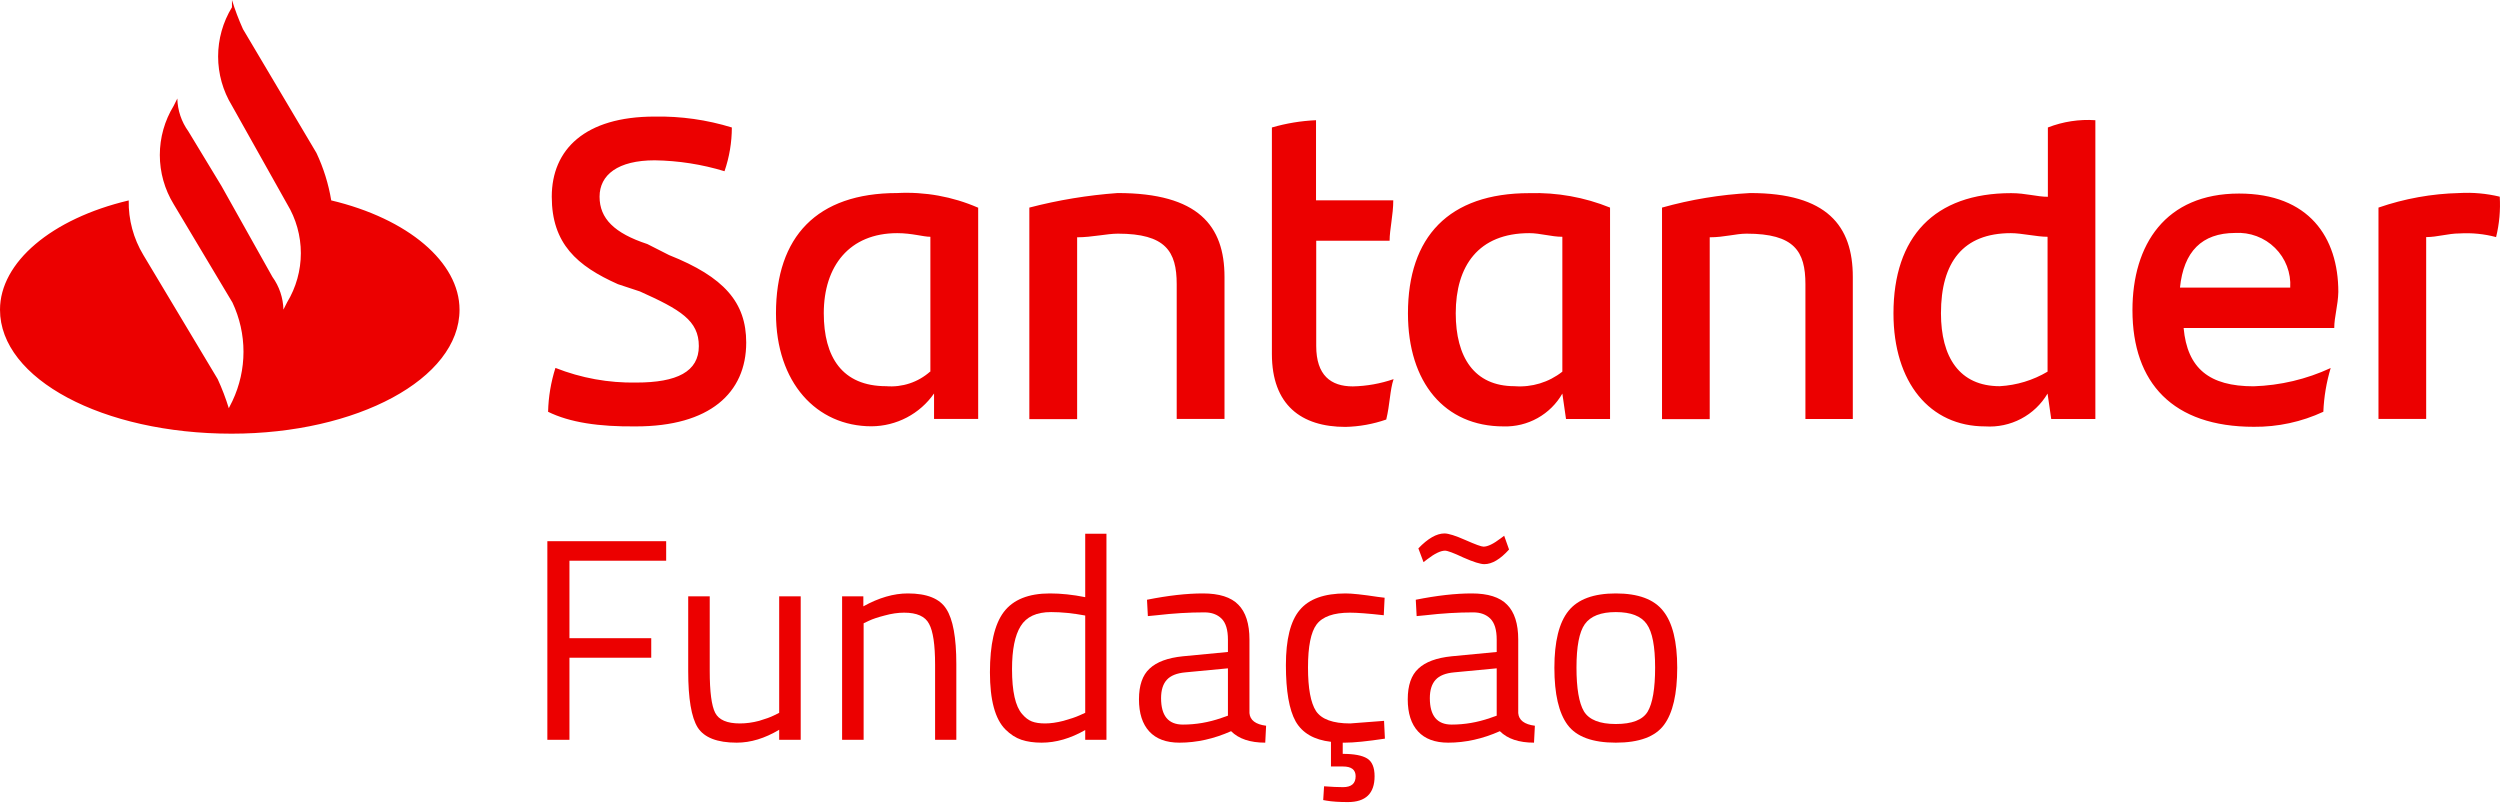
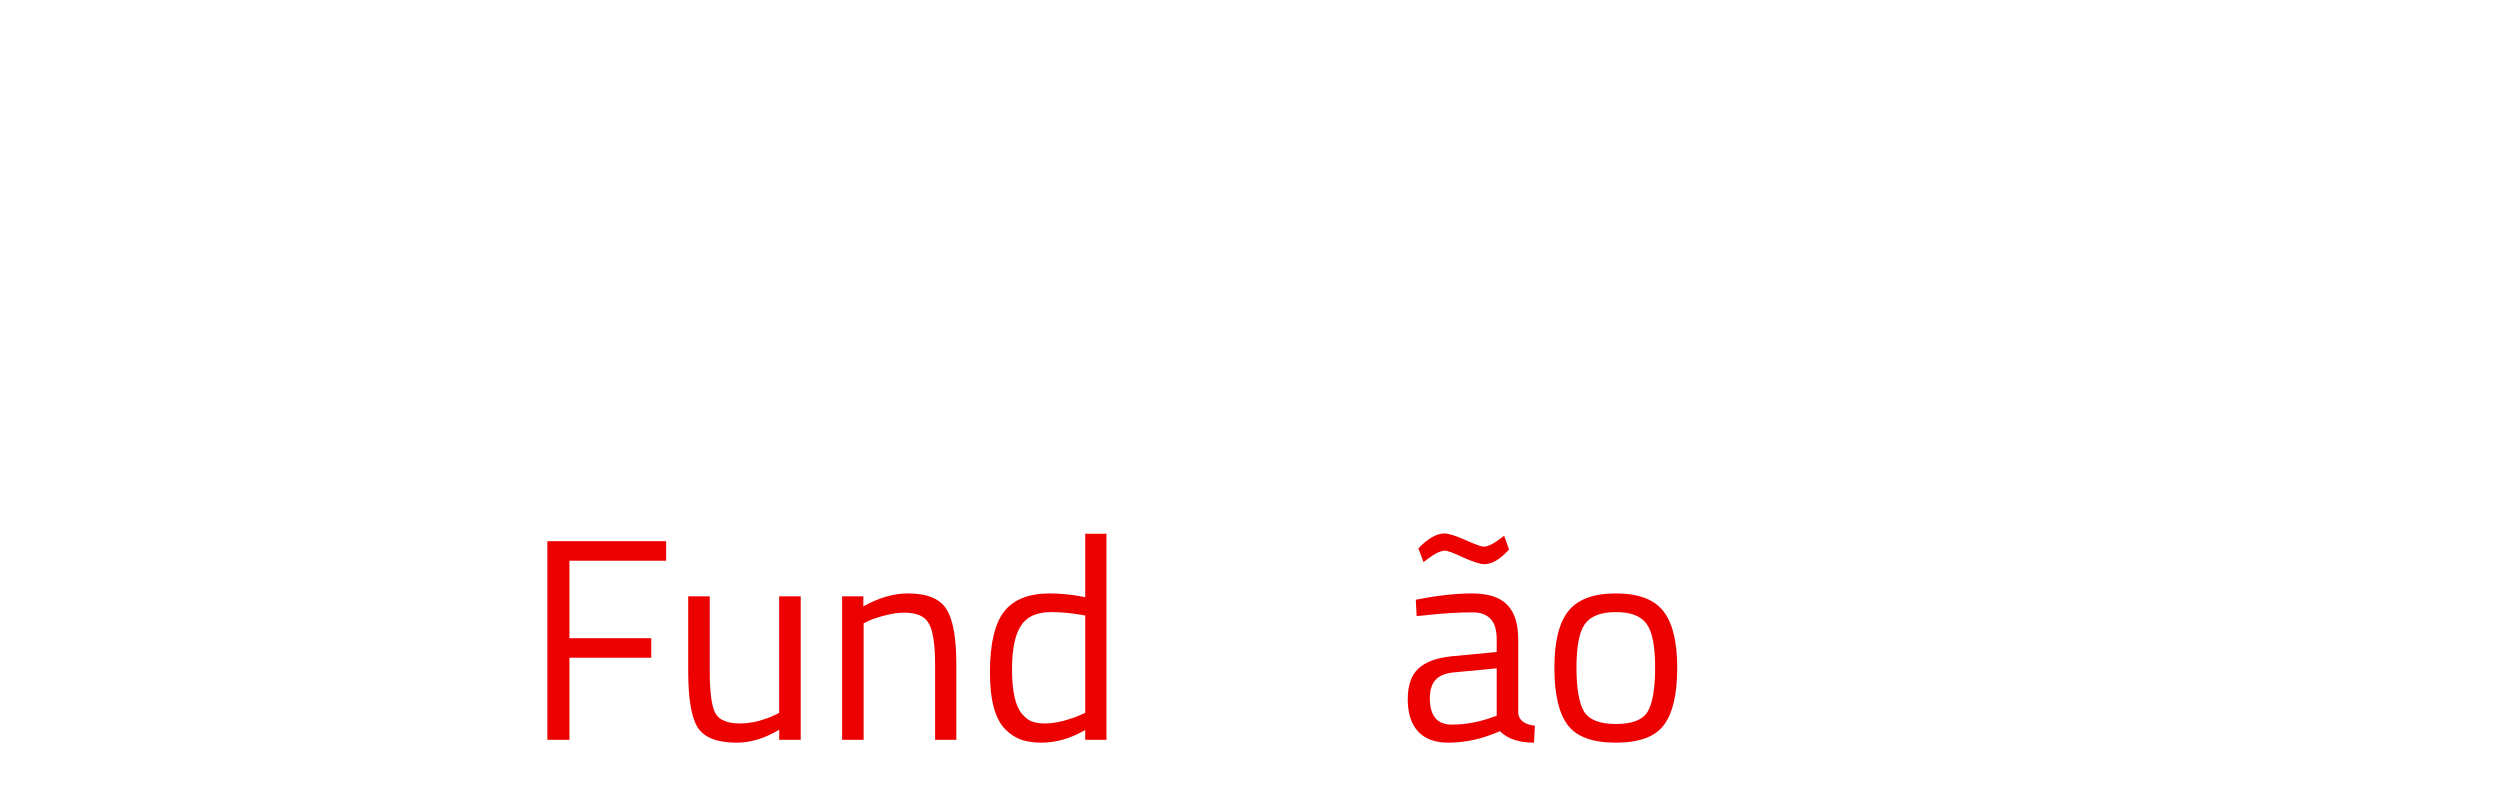
<svg xmlns="http://www.w3.org/2000/svg" width="276" height="89" viewBox="0 0 276 89" fill="none">
-   <path d="M275.973 21.714C276.063 23.213 275.926 24.716 275.568 26.175C274.245 25.823 272.873 25.687 271.507 25.773C270.291 25.773 269.076 26.175 267.85 26.175V46.249H262.584V22.918C265.456 21.925 268.466 21.383 271.507 21.312C273.007 21.227 274.512 21.363 275.973 21.714ZM240.667 31.751H252.841C252.89 30.945 252.766 30.138 252.477 29.383C252.188 28.628 251.74 27.942 251.163 27.372C250.587 26.801 249.894 26.359 249.132 26.074C248.37 25.788 247.555 25.667 246.742 25.718C243.097 25.733 241.072 27.751 240.667 31.773V31.751ZM257.701 36.212H241.072C241.477 40.673 243.907 42.647 248.79 42.647C251.738 42.555 254.636 41.868 257.307 40.629C256.837 42.199 256.565 43.821 256.497 45.458C254.098 46.575 251.475 47.143 248.824 47.119C239.89 47.119 235.423 42.29 235.423 34.238C235.423 27 239.069 21.368 247.192 21.368C254.9 21.368 258.151 26.197 258.151 32.231C258.117 33.736 257.701 34.985 257.701 36.201V36.212ZM226.051 41.041V26.141C224.836 26.141 223.216 25.74 222.001 25.74C216.724 25.74 214.282 28.952 214.282 34.584C214.282 39.413 216.307 42.636 220.774 42.636C222.638 42.532 224.449 41.981 226.051 41.03V41.041ZM231.328 13.283V46.26H226.456L226.051 43.45C225.357 44.629 224.345 45.593 223.128 46.233C221.912 46.874 220.54 47.165 219.165 47.075C213.067 47.075 209.039 42.246 209.039 34.595C209.039 26.152 213.54 21.323 222.034 21.323C223.655 21.323 224.87 21.725 226.085 21.725V14.074C227.751 13.424 229.542 13.149 231.328 13.271V13.283ZM204.55 30.58V46.26H199.318V31.372C199.318 27.747 198.103 25.796 192.826 25.796C191.611 25.796 190.384 26.197 188.753 26.197V46.272H183.487V22.918C186.661 22.026 189.925 21.487 193.22 21.312C201.714 21.312 204.55 24.937 204.55 30.569V30.58ZM172.483 41.041V26.141C171.257 26.141 170.042 25.74 168.838 25.74C163.212 25.74 160.714 29.364 160.714 34.584C160.714 39.413 162.74 42.636 167.206 42.636C169.107 42.783 170.994 42.209 172.483 41.03V41.041ZM177.749 22.93V46.26H172.888L172.483 43.45C171.838 44.584 170.891 45.52 169.747 46.159C168.603 46.798 167.304 47.115 165.991 47.075C159.499 47.075 155.438 42.246 155.438 34.595C155.438 26.152 159.938 21.323 168.838 21.323C171.888 21.231 174.924 21.774 177.749 22.918V22.93ZM149.351 42.658C150.884 42.626 152.403 42.355 153.851 41.855C153.446 43.06 153.446 44.666 153.041 46.316C151.593 46.82 150.074 47.095 148.54 47.13C143.657 47.13 140.417 44.71 140.417 39.078V14.074C142.002 13.612 143.638 13.343 145.289 13.271V22.115H153.817C153.817 23.733 153.412 25.338 153.412 26.576H145.311V38.197C145.311 41.431 146.92 42.658 149.351 42.658ZM135.185 30.569V46.249H129.908V31.372C129.908 27.747 128.682 25.796 123.416 25.796C122.19 25.796 120.57 26.197 118.916 26.197V46.272H113.639V22.918C116.83 22.087 120.092 21.549 123.382 21.312C132.305 21.312 135.185 24.937 135.185 30.569ZM102.714 41.03V26.141C101.904 26.141 100.688 25.74 99.057 25.74C93.78 25.74 90.945 29.364 90.945 34.584C90.945 39.413 92.97 42.636 97.842 42.636C98.716 42.707 99.596 42.602 100.427 42.326C101.259 42.05 102.025 41.609 102.68 41.03H102.714ZM107.991 22.918V46.249H103.119V43.439C102.349 44.549 101.319 45.458 100.118 46.089C98.918 46.72 97.581 47.054 96.222 47.063C90.135 47.063 85.668 42.234 85.668 34.584C85.668 26.141 90.168 21.312 99.057 21.312C102.109 21.152 105.157 21.703 107.957 22.918H107.991ZM60.51 45.446C60.549 43.807 60.822 42.181 61.32 40.617C64.156 41.739 67.189 42.289 70.242 42.234C74.743 42.234 77.151 41.03 77.151 38.208C77.151 35.387 75.114 34.182 70.647 32.175L68.217 31.372C63.716 29.364 60.915 26.911 60.915 21.714C60.915 16.517 64.56 12.87 72.279 12.87C75.165 12.818 78.04 13.224 80.796 14.074C80.794 15.717 80.52 17.348 79.986 18.903C77.487 18.142 74.892 17.737 72.279 17.699C68.217 17.699 66.192 19.305 66.192 21.714C66.192 24.123 67.812 25.74 71.469 26.944L73.865 28.16C79.952 30.58 82.382 33.391 82.382 37.818C82.382 43.394 78.332 47.075 70.209 47.075C66.158 47.119 62.906 46.651 60.476 45.446H60.51ZM36.567 22.115C36.267 20.306 35.718 18.546 34.935 16.885L26.823 3.212C26.352 2.167 25.946 1.095 25.608 0V0.803C24.608 2.441 24.08 4.32 24.08 6.234C24.08 8.149 24.608 10.027 25.608 11.665L31.695 22.517C32.689 24.157 33.214 26.035 33.214 27.948C33.214 29.861 32.689 31.739 31.695 33.379L31.29 34.182C31.259 32.884 30.836 31.625 30.075 30.569L24.449 20.532L20.793 14.498C20.029 13.438 19.606 12.175 19.577 10.874L19.172 11.688C18.172 13.324 17.644 15.2 17.644 17.113C17.644 19.026 18.172 20.903 19.172 22.539L25.664 33.402C26.465 35.102 26.881 36.956 26.881 38.833C26.881 40.71 26.465 42.564 25.664 44.264L25.259 45.067C24.923 43.971 24.514 42.898 24.033 41.855L15.831 28.16C14.732 26.339 14.17 24.248 14.21 22.127C5.682 24.145 0 28.963 0 34.194C0 41.844 11.364 47.878 25.574 47.878C39.368 47.878 50.732 41.844 50.732 34.194C50.732 28.952 45.05 24.134 36.533 22.115H36.567Z" fill="#EC0000" />
  <path d="M60.428 81.674V59.748H73.545V61.903H62.867V70.457H71.897V72.612H62.867V81.674H60.428Z" fill="#EC0000" />
  <path d="M86.022 65.832H88.398V81.674H86.022V80.564C84.437 81.515 82.874 81.99 81.332 81.99C79.178 81.99 77.742 81.431 77.023 80.311C76.326 79.192 75.978 77.122 75.978 74.101V65.832H78.354V74.069C78.354 76.372 78.555 77.914 78.956 78.695C79.357 79.477 80.266 79.868 81.681 79.868C82.378 79.868 83.086 79.772 83.804 79.582C84.522 79.371 85.071 79.171 85.451 78.98L86.022 78.695V65.832Z" fill="#EC0000" />
  <path d="M95.344 81.674H92.968V65.832H95.313V66.941C97.024 65.99 98.661 65.515 100.224 65.515C102.336 65.515 103.751 66.085 104.469 67.226C105.209 68.366 105.578 70.394 105.578 73.309V81.674H103.234V73.372C103.234 71.176 103.012 69.676 102.568 68.873C102.146 68.049 101.227 67.638 99.812 67.638C99.136 67.638 98.418 67.743 97.657 67.954C96.918 68.144 96.348 68.335 95.947 68.525L95.344 68.81V81.674Z" fill="#EC0000" />
  <path d="M122.152 58.925V81.674H119.808V80.596C118.181 81.526 116.576 81.99 114.992 81.99C114.147 81.99 113.408 81.885 112.774 81.674C112.14 81.462 111.549 81.082 111 80.533C109.859 79.392 109.289 77.291 109.289 74.228C109.289 71.144 109.796 68.926 110.81 67.574C111.845 66.201 113.545 65.515 115.911 65.515C117.136 65.515 118.435 65.652 119.808 65.927V58.925H122.152ZM112.837 78.822C113.175 79.223 113.534 79.498 113.915 79.646C114.295 79.794 114.781 79.868 115.372 79.868C115.985 79.868 116.661 79.772 117.4 79.582C118.16 79.371 118.752 79.171 119.174 78.98L119.808 78.695V67.954C118.456 67.701 117.199 67.574 116.037 67.574C114.432 67.574 113.313 68.092 112.679 69.127C112.045 70.141 111.728 71.725 111.728 73.879C111.728 76.329 112.098 77.977 112.837 78.822Z" fill="#EC0000" />
-   <path d="M137.94 70.616V78.727C138.004 79.508 138.616 79.973 139.778 80.121L139.683 81.99C138.014 81.99 136.757 81.568 135.912 80.723C134.011 81.568 132.11 81.99 130.209 81.99C128.752 81.99 127.643 81.578 126.883 80.755C126.122 79.931 125.742 78.748 125.742 77.206C125.742 75.664 126.133 74.534 126.914 73.816C127.696 73.077 128.921 72.623 130.59 72.454L135.564 71.978V70.616C135.564 69.539 135.332 68.768 134.867 68.303C134.402 67.838 133.769 67.606 132.966 67.606C131.276 67.606 129.523 67.712 127.706 67.923L126.724 68.018L126.629 66.212C128.953 65.747 131.012 65.515 132.807 65.515C134.603 65.515 135.902 65.927 136.705 66.75C137.528 67.574 137.94 68.863 137.94 70.616ZM128.182 77.079C128.182 79.023 128.984 79.994 130.59 79.994C132.026 79.994 133.441 79.751 134.835 79.266L135.564 79.012V73.784L130.875 74.228C129.924 74.312 129.238 74.587 128.815 75.052C128.393 75.516 128.182 76.192 128.182 77.079Z" fill="#EC0000" />
-   <path d="M151.754 85.697C151.754 87.598 150.771 88.549 148.807 88.549C147.835 88.549 147.043 88.496 146.431 88.39L146.082 88.327L146.177 86.806C147.001 86.87 147.698 86.901 148.268 86.901C149.198 86.901 149.662 86.5 149.662 85.697C149.662 84.979 149.198 84.62 148.268 84.62H146.938V81.895C145.079 81.684 143.78 80.934 143.041 79.646C142.322 78.357 141.963 76.287 141.963 73.436C141.963 70.584 142.47 68.556 143.484 67.352C144.498 66.127 146.188 65.515 148.554 65.515C149.251 65.515 150.433 65.641 152.102 65.895L152.862 65.99L152.767 67.923C151.078 67.733 149.831 67.638 149.029 67.638C147.233 67.638 146.008 68.071 145.353 68.937C144.72 69.781 144.403 71.366 144.403 73.689C144.403 75.992 144.699 77.597 145.29 78.505C145.903 79.413 147.159 79.868 149.06 79.868L152.799 79.582L152.894 81.547C150.93 81.842 149.462 81.99 148.49 81.99H148.237V83.226C149.483 83.226 150.381 83.395 150.93 83.733C151.479 84.071 151.754 84.726 151.754 85.697Z" fill="#EC0000" />
  <path d="M167.613 70.616V78.727C167.676 79.508 168.289 79.973 169.45 80.121L169.355 81.99C167.687 81.99 166.43 81.568 165.585 80.723C163.684 81.568 161.783 81.99 159.882 81.99C158.424 81.99 157.316 81.578 156.555 80.755C155.795 79.931 155.415 78.748 155.415 77.206C155.415 75.664 155.805 74.534 156.587 73.816C157.368 73.077 158.593 72.623 160.262 72.454L165.236 71.978V70.616C165.236 69.539 165.004 68.768 164.539 68.303C164.075 67.838 163.441 67.606 162.638 67.606C160.949 67.606 159.195 67.712 157.379 67.923L156.397 68.018L156.302 66.212C158.625 65.747 160.685 65.515 162.48 65.515C164.275 65.515 165.574 65.927 166.377 66.75C167.201 67.574 167.613 68.863 167.613 70.616ZM157.854 77.079C157.854 79.023 158.657 79.994 160.262 79.994C161.698 79.994 163.114 79.751 164.508 79.266L165.236 79.012V73.784L160.547 74.228C159.597 74.312 158.91 74.587 158.488 75.052C158.065 75.516 157.854 76.192 157.854 77.079ZM163.874 62.283C163.43 62.283 162.66 62.04 161.561 61.554C160.484 61.047 159.808 60.794 159.533 60.794C159.048 60.794 158.393 61.111 157.569 61.744L157.157 62.061L156.587 60.54C157.643 59.442 158.604 58.893 159.47 58.893C159.914 58.893 160.685 59.136 161.783 59.622C162.881 60.107 163.547 60.35 163.779 60.35C164.244 60.35 164.877 60.044 165.68 59.431L166.06 59.146L166.599 60.667C165.627 61.744 164.719 62.283 163.874 62.283Z" fill="#EC0000" />
  <path d="M171.604 73.721C171.604 70.827 172.122 68.736 173.157 67.448C174.192 66.159 175.934 65.515 178.384 65.515C180.856 65.515 182.598 66.159 183.612 67.448C184.647 68.736 185.165 70.827 185.165 73.721C185.165 76.615 184.679 78.716 183.707 80.026C182.736 81.335 180.961 81.99 178.384 81.99C175.808 81.99 174.033 81.335 173.062 80.026C172.09 78.716 171.604 76.615 171.604 73.721ZM174.044 73.689C174.044 75.992 174.318 77.607 174.868 78.537C175.438 79.466 176.61 79.931 178.384 79.931C180.18 79.931 181.352 79.477 181.901 78.569C182.451 77.639 182.725 76.013 182.725 73.689C182.725 71.366 182.419 69.771 181.806 68.905C181.194 68.018 180.053 67.574 178.384 67.574C176.737 67.574 175.596 68.018 174.963 68.905C174.35 69.771 174.044 71.366 174.044 73.689Z" fill="#EC0000" />
</svg>